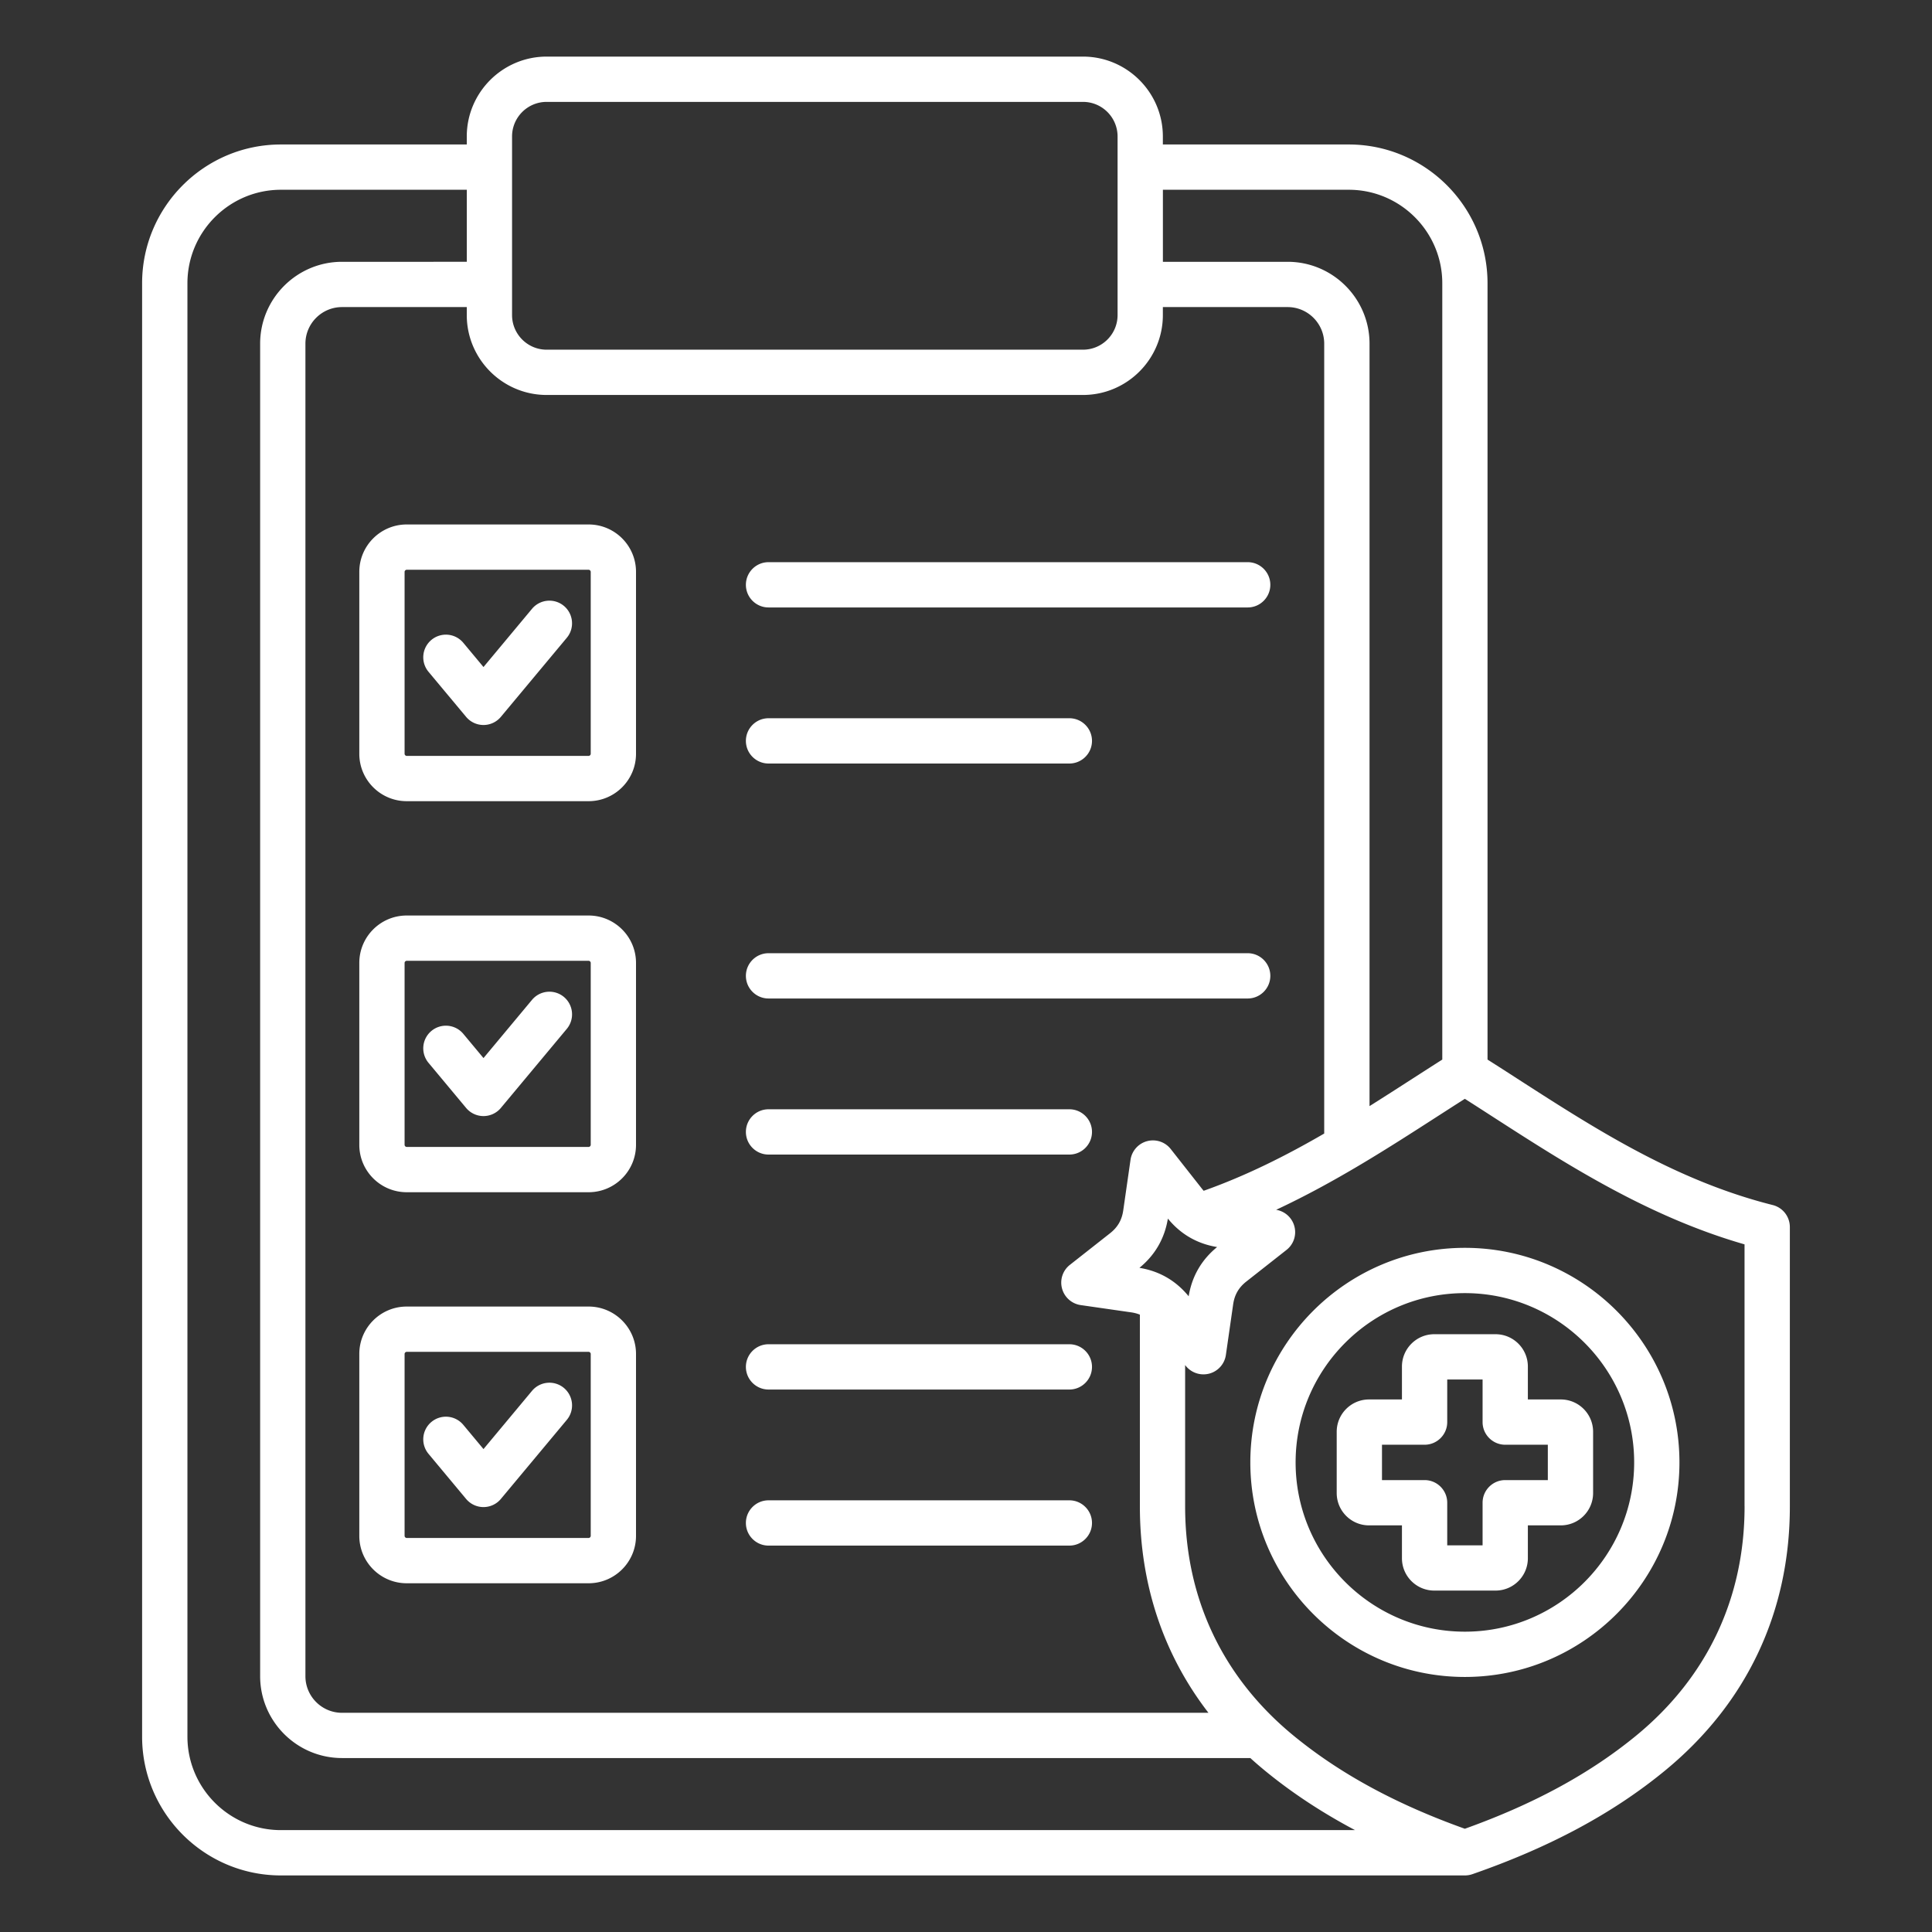
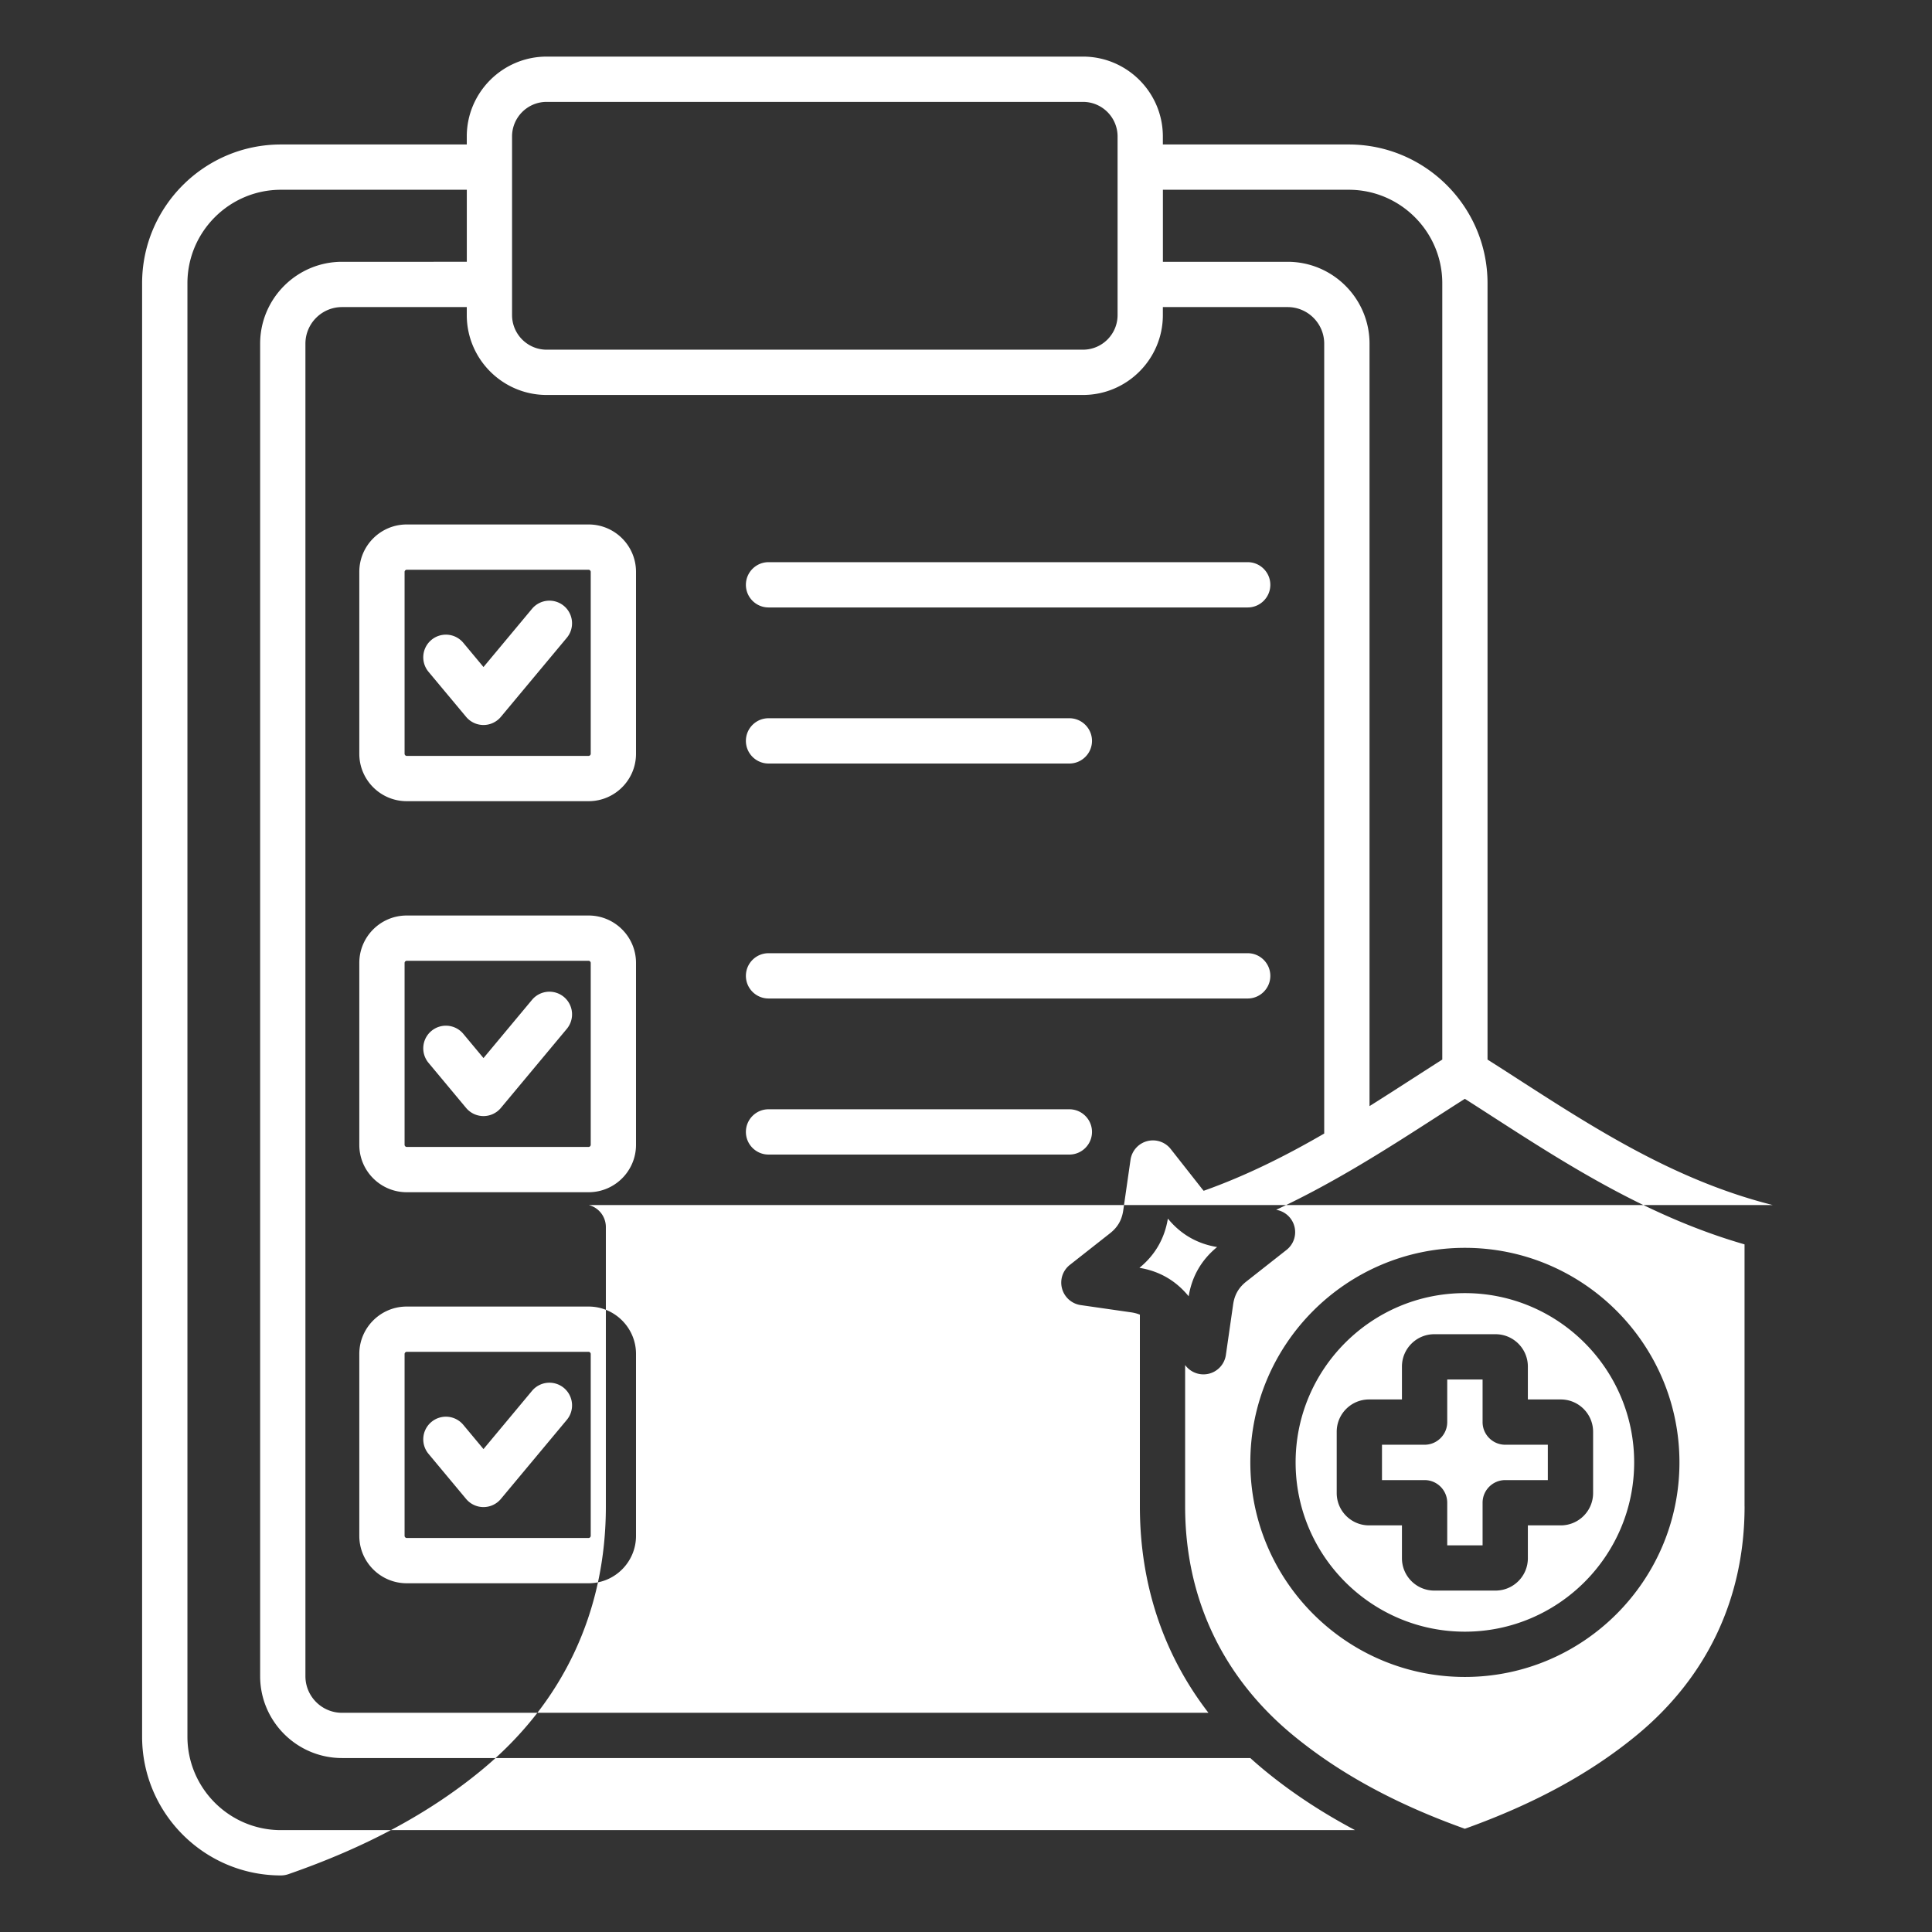
<svg xmlns="http://www.w3.org/2000/svg" version="1.1" width="512" height="512" x="0" y="0" viewBox="0 0 512 512" style="enable-background:new 0 0 512 512" xml:space="preserve" class="">
  <rect x="0" y="0" width="512" height="512" fill="#333333" stroke="none" />
  <g>
-     <path d="M331.35 387.55c0 31.35 25.51 56.86 56.86 56.86s56.86-25.51 56.86-56.86-25.51-56.86-56.86-56.86c-31.35.01-56.86 25.51-56.86 56.86zm101.72 0c0 24.73-20.12 44.86-44.86 44.86-24.73 0-44.86-20.12-44.86-44.86s20.12-44.86 44.86-44.86c24.74.01 44.86 20.13 44.86 44.86zm36.73-68.2c-25.82-6.5-47.13-20.24-67.74-33.52-2.69-1.74-5.28-3.4-7.85-5.03V75.07c0-20.28-16.5-36.78-36.78-36.78h-49.26v-2.12C308.17 24.5 298.67 15 287 15H144.87c-11.67 0-21.17 9.5-21.17 21.17v2.12H74.44c-20.28 0-36.78 16.5-36.78 36.78v385.16c0 20.28 16.5 36.78 36.78 36.78h313.77c.67 0 1.33-.11 1.97-.33 20.56-7.14 37.26-16.11 51.05-27.44 21.65-17.78 33.1-41.99 33.1-70.01v-74.04c0-2.77-1.86-5.16-4.53-5.84zM357.44 50.29c13.66 0 24.78 11.12 24.78 24.78V280.8c-2.57 1.63-5.15 3.3-7.85 5.03-3.77 2.43-7.58 4.88-11.43 7.3V91.08c0-11.97-9.74-21.7-21.7-21.7h-33.06V50.29zM135.7 36.17c0-5.06 4.11-9.17 9.17-9.17H287c5.06 0 9.17 4.11 9.17 9.17V83.5c0 5.06-4.11 9.17-9.17 9.17H144.87c-5.06 0-9.17-4.12-9.17-9.17zm9.17 68.5H287c11.67 0 21.17-9.5 21.17-21.17v-2.12h33.06c5.35 0 9.7 4.35 9.7 9.7V300.4c-10.04 5.82-20.56 11.13-31.94 15.17-.12-.13-.23-.26-.35-.41l-8.38-10.65c-1.48-1.89-3.95-2.71-6.27-2.09s-4.04 2.56-4.39 4.94l-1.93 13.42c-.37 2.54-1.47 4.45-3.49 6.04l-10.65 8.38c-1.89 1.48-2.71 3.95-2.08 6.27s2.56 4.04 4.94 4.39l13.41 1.93c.82.12 1.58.32 2.28.61v50.81c0 20.65 6.23 39.23 18.17 54.7H90.64c-5.35 0-9.7-4.35-9.7-9.7V91.08c0-5.35 4.35-9.7 9.7-9.7h33.06v2.12c0 11.67 9.5 21.17 21.17 21.17zm157.09 231.32c4.14-3.38 6.68-7.77 7.54-13.05 3.38 4.14 7.77 6.68 13.05 7.54-4.14 3.38-6.68 7.77-7.54 13.05-3.39-4.15-7.77-6.68-13.05-7.54zM49.67 460.22V75.07c0-13.66 11.12-24.78 24.78-24.78h49.26v19.09H90.64c-11.97 0-21.7 9.74-21.7 21.7V444.2c0 11.97 9.74 21.7 21.7 21.7h240.71c1.24 1.13 2.52 2.23 3.84 3.32 7.15 5.87 15.08 11.1 23.91 15.78H74.44c-13.66 0-24.77-11.12-24.77-24.78zm412.66-61.01c0 24.31-9.93 45.31-28.72 60.74-12.25 10.06-27.12 18.14-45.41 24.69-18.29-6.54-33.16-14.63-45.41-24.69-18.79-15.43-28.72-36.43-28.72-60.74v-37.46l.14.18a5.998 5.998 0 0 0 4.72 2.29c.52 0 1.04-.07 1.55-.2a6.006 6.006 0 0 0 4.39-4.94l1.93-13.42c.37-2.54 1.47-4.45 3.49-6.04l10.65-8.38a5.974 5.974 0 0 0 2.08-6.27 6 6 0 0 0-4.83-4.36c15.65-7.31 29.78-16.4 42.66-24.7 2.52-1.62 4.95-3.19 7.35-4.71 2.4 1.53 4.83 3.09 7.35 4.72 19.3 12.44 41.04 26.45 66.77 33.85v69.44zm-90.8-37.06v8.72h-8.72c-4.73 0-8.57 3.84-8.57 8.57v16.23c0 4.73 3.84 8.57 8.57 8.57h8.72v8.71c0 4.73 3.84 8.57 8.57 8.57h16.23c4.73 0 8.57-3.84 8.57-8.57v-8.71h8.72c4.73 0 8.57-3.84 8.57-8.57v-16.23c0-4.73-3.84-8.57-8.57-8.57h-8.72v-8.72c0-4.73-3.84-8.57-8.57-8.57H380.1c-4.73 0-8.57 3.85-8.57 8.57zm12 14.72v-11.29h9.37v11.29c0 3.31 2.69 6 6 6h11.29v9.37H398.9c-3.31 0-6 2.69-6 6v11.29h-9.37v-11.29c0-3.31-2.69-6-6-6h-11.29v-9.37h11.29c3.31 0 6-2.69 6-6zM95.22 151.55v48.21c0 6.93 5.63 12.56 12.56 12.56h48.21c6.93 0 12.56-5.63 12.56-12.56v-48.21c0-6.93-5.63-12.56-12.56-12.56h-48.21c-6.93 0-12.56 5.64-12.56 12.56zm61.33 0v48.21c0 .29-.27.56-.56.56h-48.21c-.29 0-.56-.27-.56-.56v-48.21c0-.29.27-.56.56-.56h48.21c.29 0 .56.27.56.56zm41.12 3.43c0-3.31 2.69-6 6-6h126.98c3.31 0 6 2.69 6 6s-2.69 6-6 6H203.67c-3.31 0-6-2.69-6-6zm0 41.36c0-3.31 2.69-6 6-6h79.72c3.31 0 6 2.69 6 6s-2.69 6-6 6h-79.72c-3.31 0-6-2.69-6-6zm-41.68 46.28h-48.21c-6.93 0-12.56 5.63-12.56 12.56v48.21c0 6.93 5.63 12.56 12.56 12.56h48.21c6.93 0 12.56-5.63 12.56-12.56v-48.21c0-6.92-5.64-12.56-12.56-12.56zm.56 60.77c0 .29-.27.56-.56.56h-48.21c-.29 0-.56-.27-.56-.56v-48.21c0-.29.27-.56.56-.56h48.21c.29 0 .56.27.56.56zm41.12-44.78c0-3.31 2.69-6 6-6h126.98c3.31 0 6 2.69 6 6s-2.69 6-6 6H203.67c-3.31 0-6-2.69-6-6zm0 41.36c0-3.31 2.69-6 6-6h79.72c3.31 0 6 2.69 6 6s-2.69 6-6 6h-79.72c-3.31 0-6-2.69-6-6zm-41.68 46.28h-48.21c-6.93 0-12.56 5.63-12.56 12.56v48.21c0 6.93 5.63 12.56 12.56 12.56h48.21c6.93 0 12.56-5.63 12.56-12.56v-48.21c0-6.92-5.64-12.56-12.56-12.56zm.56 60.77c0 .29-.27.56-.56.56h-48.21c-.29 0-.56-.27-.56-.56v-48.21c0-.29.27-.56.56-.56h48.21c.29 0 .56.27.56.56zm41.12-44.78c0-3.31 2.69-6 6-6h79.72c3.31 0 6 2.69 6 6s-2.69 6-6 6h-79.72c-3.31 0-6-2.69-6-6zm0 41.36c0-3.31 2.69-6 6-6h79.72c3.31 0 6 2.69 6 6s-2.69 6-6 6h-79.72c-3.31 0-6-2.69-6-6zm-84.11-225.57a5.997 5.997 0 0 1 .77-8.45 5.997 5.997 0 0 1 8.45.77l5.35 6.42 12.86-15.43a6.006 6.006 0 0 1 8.45-.77c2.54 2.12 2.89 5.91.77 8.45l-17.47 20.95a5.997 5.997 0 0 1-9.22 0zm36.65 94.63-17.47 20.95a5.997 5.997 0 0 1-9.22 0l-9.96-11.95a5.997 5.997 0 0 1 .77-8.45 5.997 5.997 0 0 1 8.45.77l5.35 6.42 12.86-15.43a6.006 6.006 0 0 1 8.45-.77 6.01 6.01 0 0 1 .77 8.46zm0 103.62-17.47 20.95a5.997 5.997 0 0 1-9.22 0l-9.96-11.95a5.997 5.997 0 0 1 .77-8.45 5.997 5.997 0 0 1 8.45.77l5.35 6.42 12.86-15.43a6.006 6.006 0 0 1 8.45-.77c2.55 2.14 2.89 5.92.77 8.46z" fill="#ffffff" opacity="1" data-original="#000000" class="" />
+     <path d="M331.35 387.55c0 31.35 25.51 56.86 56.86 56.86s56.86-25.51 56.86-56.86-25.51-56.86-56.86-56.86c-31.35.01-56.86 25.51-56.86 56.86zm101.72 0c0 24.73-20.12 44.86-44.86 44.86-24.73 0-44.86-20.12-44.86-44.86s20.12-44.86 44.86-44.86c24.74.01 44.86 20.13 44.86 44.86zm36.73-68.2c-25.82-6.5-47.13-20.24-67.74-33.52-2.69-1.74-5.28-3.4-7.85-5.03V75.07c0-20.28-16.5-36.78-36.78-36.78h-49.26v-2.12C308.17 24.5 298.67 15 287 15H144.87c-11.67 0-21.17 9.5-21.17 21.17v2.12H74.44c-20.28 0-36.78 16.5-36.78 36.78v385.16c0 20.28 16.5 36.78 36.78 36.78c.67 0 1.33-.11 1.97-.33 20.56-7.14 37.26-16.11 51.05-27.44 21.65-17.78 33.1-41.99 33.1-70.01v-74.04c0-2.77-1.86-5.16-4.53-5.84zM357.44 50.29c13.66 0 24.78 11.12 24.78 24.78V280.8c-2.57 1.63-5.15 3.3-7.85 5.03-3.77 2.43-7.58 4.88-11.43 7.3V91.08c0-11.97-9.74-21.7-21.7-21.7h-33.06V50.29zM135.7 36.17c0-5.06 4.11-9.17 9.17-9.17H287c5.06 0 9.17 4.11 9.17 9.17V83.5c0 5.06-4.11 9.17-9.17 9.17H144.87c-5.06 0-9.17-4.12-9.17-9.17zm9.17 68.5H287c11.67 0 21.17-9.5 21.17-21.17v-2.12h33.06c5.35 0 9.7 4.35 9.7 9.7V300.4c-10.04 5.82-20.56 11.13-31.94 15.17-.12-.13-.23-.26-.35-.41l-8.38-10.65c-1.48-1.89-3.95-2.71-6.27-2.09s-4.04 2.56-4.39 4.94l-1.93 13.42c-.37 2.54-1.47 4.45-3.49 6.04l-10.65 8.38c-1.89 1.48-2.71 3.95-2.08 6.27s2.56 4.04 4.94 4.39l13.41 1.93c.82.12 1.58.32 2.28.61v50.81c0 20.65 6.23 39.23 18.17 54.7H90.64c-5.35 0-9.7-4.35-9.7-9.7V91.08c0-5.35 4.35-9.7 9.7-9.7h33.06v2.12c0 11.67 9.5 21.17 21.17 21.17zm157.09 231.32c4.14-3.38 6.68-7.77 7.54-13.05 3.38 4.14 7.77 6.68 13.05 7.54-4.14 3.38-6.68 7.77-7.54 13.05-3.39-4.15-7.77-6.68-13.05-7.54zM49.67 460.22V75.07c0-13.66 11.12-24.78 24.78-24.78h49.26v19.09H90.64c-11.97 0-21.7 9.74-21.7 21.7V444.2c0 11.97 9.74 21.7 21.7 21.7h240.71c1.24 1.13 2.52 2.23 3.84 3.32 7.15 5.87 15.08 11.1 23.91 15.78H74.44c-13.66 0-24.77-11.12-24.77-24.78zm412.66-61.01c0 24.31-9.93 45.31-28.72 60.74-12.25 10.06-27.12 18.14-45.41 24.69-18.29-6.54-33.16-14.63-45.41-24.69-18.79-15.43-28.72-36.43-28.72-60.74v-37.46l.14.18a5.998 5.998 0 0 0 4.72 2.29c.52 0 1.04-.07 1.55-.2a6.006 6.006 0 0 0 4.39-4.94l1.93-13.42c.37-2.54 1.47-4.45 3.49-6.04l10.65-8.38a5.974 5.974 0 0 0 2.08-6.27 6 6 0 0 0-4.83-4.36c15.65-7.31 29.78-16.4 42.66-24.7 2.52-1.62 4.95-3.19 7.35-4.71 2.4 1.53 4.83 3.09 7.35 4.72 19.3 12.44 41.04 26.45 66.77 33.85v69.44zm-90.8-37.06v8.72h-8.72c-4.73 0-8.57 3.84-8.57 8.57v16.23c0 4.73 3.84 8.57 8.57 8.57h8.72v8.71c0 4.73 3.84 8.57 8.57 8.57h16.23c4.73 0 8.57-3.84 8.57-8.57v-8.71h8.72c4.73 0 8.57-3.84 8.57-8.57v-16.23c0-4.73-3.84-8.57-8.57-8.57h-8.72v-8.72c0-4.73-3.84-8.57-8.57-8.57H380.1c-4.73 0-8.57 3.85-8.57 8.57zm12 14.72v-11.29h9.37v11.29c0 3.31 2.69 6 6 6h11.29v9.37H398.9c-3.31 0-6 2.69-6 6v11.29h-9.37v-11.29c0-3.31-2.69-6-6-6h-11.29v-9.37h11.29c3.31 0 6-2.69 6-6zM95.22 151.55v48.21c0 6.93 5.63 12.56 12.56 12.56h48.21c6.93 0 12.56-5.63 12.56-12.56v-48.21c0-6.93-5.63-12.56-12.56-12.56h-48.21c-6.93 0-12.56 5.64-12.56 12.56zm61.33 0v48.21c0 .29-.27.56-.56.56h-48.21c-.29 0-.56-.27-.56-.56v-48.21c0-.29.27-.56.56-.56h48.21c.29 0 .56.27.56.56zm41.12 3.43c0-3.31 2.69-6 6-6h126.98c3.31 0 6 2.69 6 6s-2.69 6-6 6H203.67c-3.31 0-6-2.69-6-6zm0 41.36c0-3.31 2.69-6 6-6h79.72c3.31 0 6 2.69 6 6s-2.69 6-6 6h-79.72c-3.31 0-6-2.69-6-6zm-41.68 46.28h-48.21c-6.93 0-12.56 5.63-12.56 12.56v48.21c0 6.93 5.63 12.56 12.56 12.56h48.21c6.93 0 12.56-5.63 12.56-12.56v-48.21c0-6.92-5.64-12.56-12.56-12.56zm.56 60.77c0 .29-.27.56-.56.56h-48.21c-.29 0-.56-.27-.56-.56v-48.21c0-.29.27-.56.56-.56h48.21c.29 0 .56.27.56.56zm41.12-44.78c0-3.31 2.69-6 6-6h126.98c3.31 0 6 2.69 6 6s-2.69 6-6 6H203.67c-3.31 0-6-2.69-6-6zm0 41.36c0-3.31 2.69-6 6-6h79.72c3.31 0 6 2.69 6 6s-2.69 6-6 6h-79.72c-3.31 0-6-2.69-6-6zm-41.68 46.28h-48.21c-6.93 0-12.56 5.63-12.56 12.56v48.21c0 6.93 5.63 12.56 12.56 12.56h48.21c6.93 0 12.56-5.63 12.56-12.56v-48.21c0-6.92-5.64-12.56-12.56-12.56zm.56 60.77c0 .29-.27.56-.56.56h-48.21c-.29 0-.56-.27-.56-.56v-48.21c0-.29.27-.56.56-.56h48.21c.29 0 .56.27.56.56zm41.12-44.78c0-3.31 2.69-6 6-6h79.72c3.31 0 6 2.69 6 6s-2.69 6-6 6h-79.72c-3.31 0-6-2.69-6-6zm0 41.36c0-3.31 2.69-6 6-6h79.72c3.31 0 6 2.69 6 6s-2.69 6-6 6h-79.72c-3.31 0-6-2.69-6-6zm-84.11-225.57a5.997 5.997 0 0 1 .77-8.45 5.997 5.997 0 0 1 8.45.77l5.35 6.42 12.86-15.43a6.006 6.006 0 0 1 8.45-.77c2.54 2.12 2.89 5.91.77 8.45l-17.47 20.95a5.997 5.997 0 0 1-9.22 0zm36.65 94.63-17.47 20.95a5.997 5.997 0 0 1-9.22 0l-9.96-11.95a5.997 5.997 0 0 1 .77-8.45 5.997 5.997 0 0 1 8.45.77l5.35 6.42 12.86-15.43a6.006 6.006 0 0 1 8.45-.77 6.01 6.01 0 0 1 .77 8.46zm0 103.62-17.47 20.95a5.997 5.997 0 0 1-9.22 0l-9.96-11.95a5.997 5.997 0 0 1 .77-8.45 5.997 5.997 0 0 1 8.45.77l5.35 6.42 12.86-15.43a6.006 6.006 0 0 1 8.45-.77c2.55 2.14 2.89 5.92.77 8.46z" fill="#ffffff" opacity="1" data-original="#000000" class="" />
  </g>
</svg>